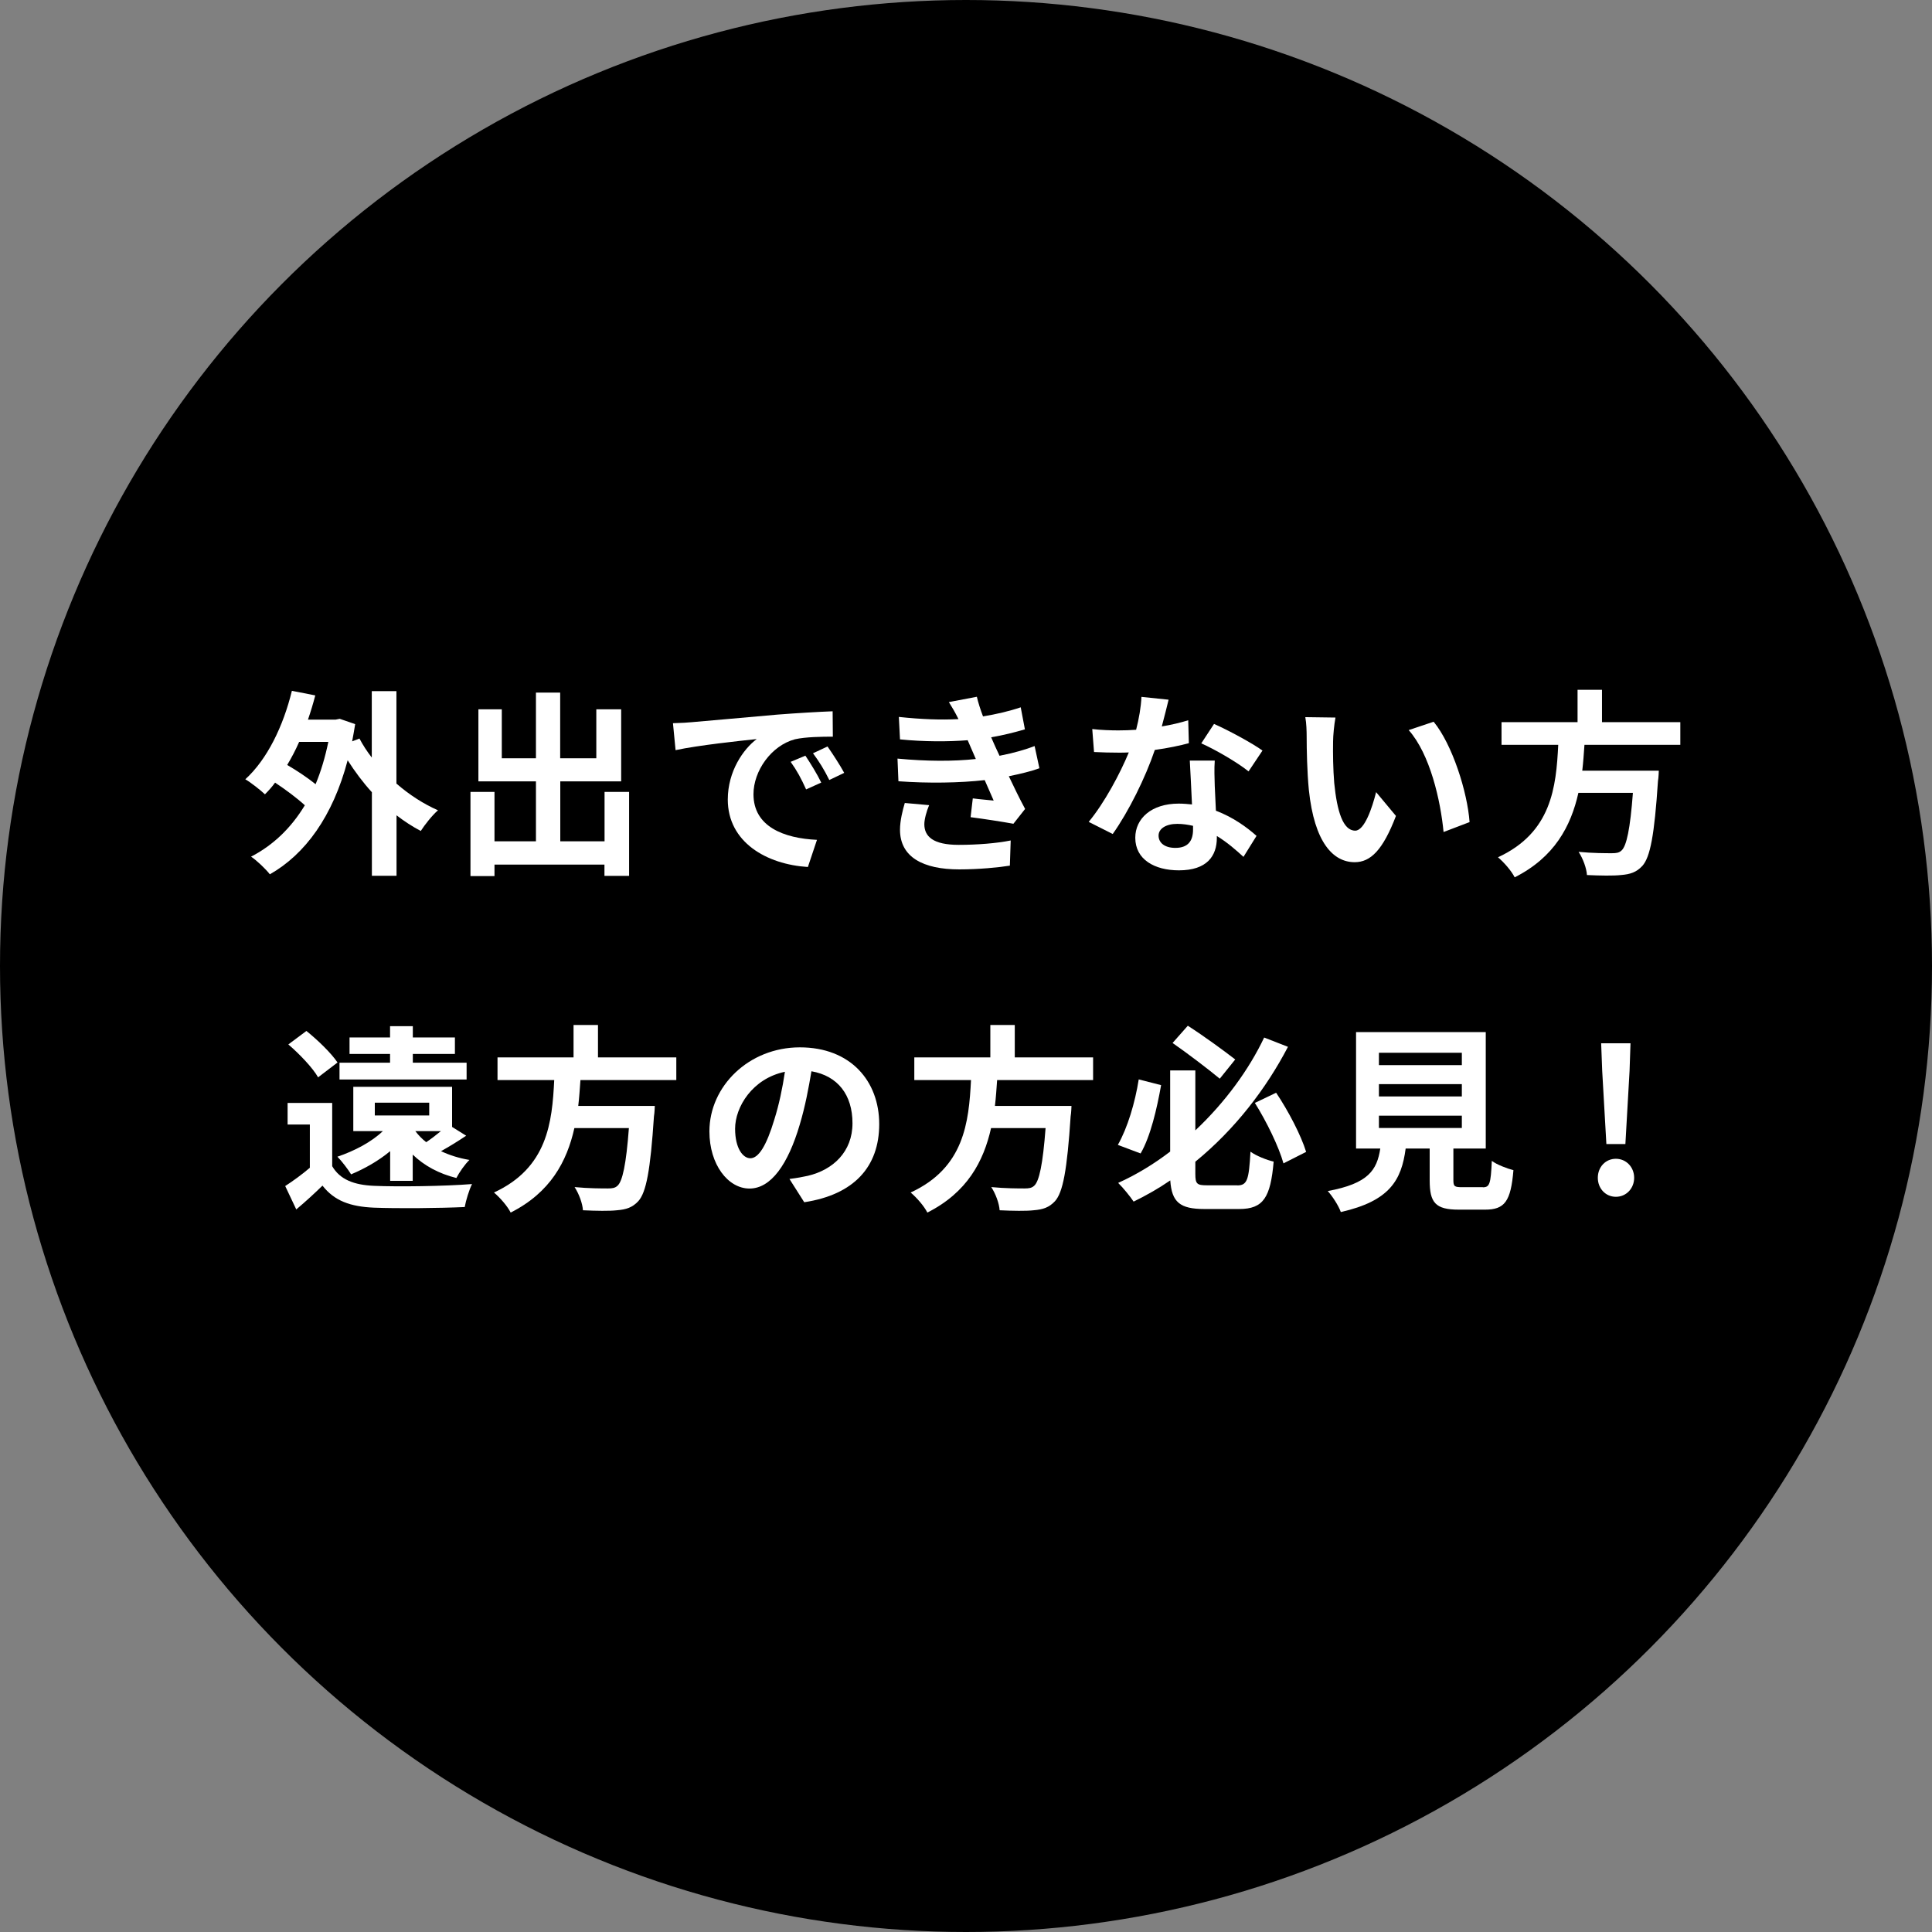
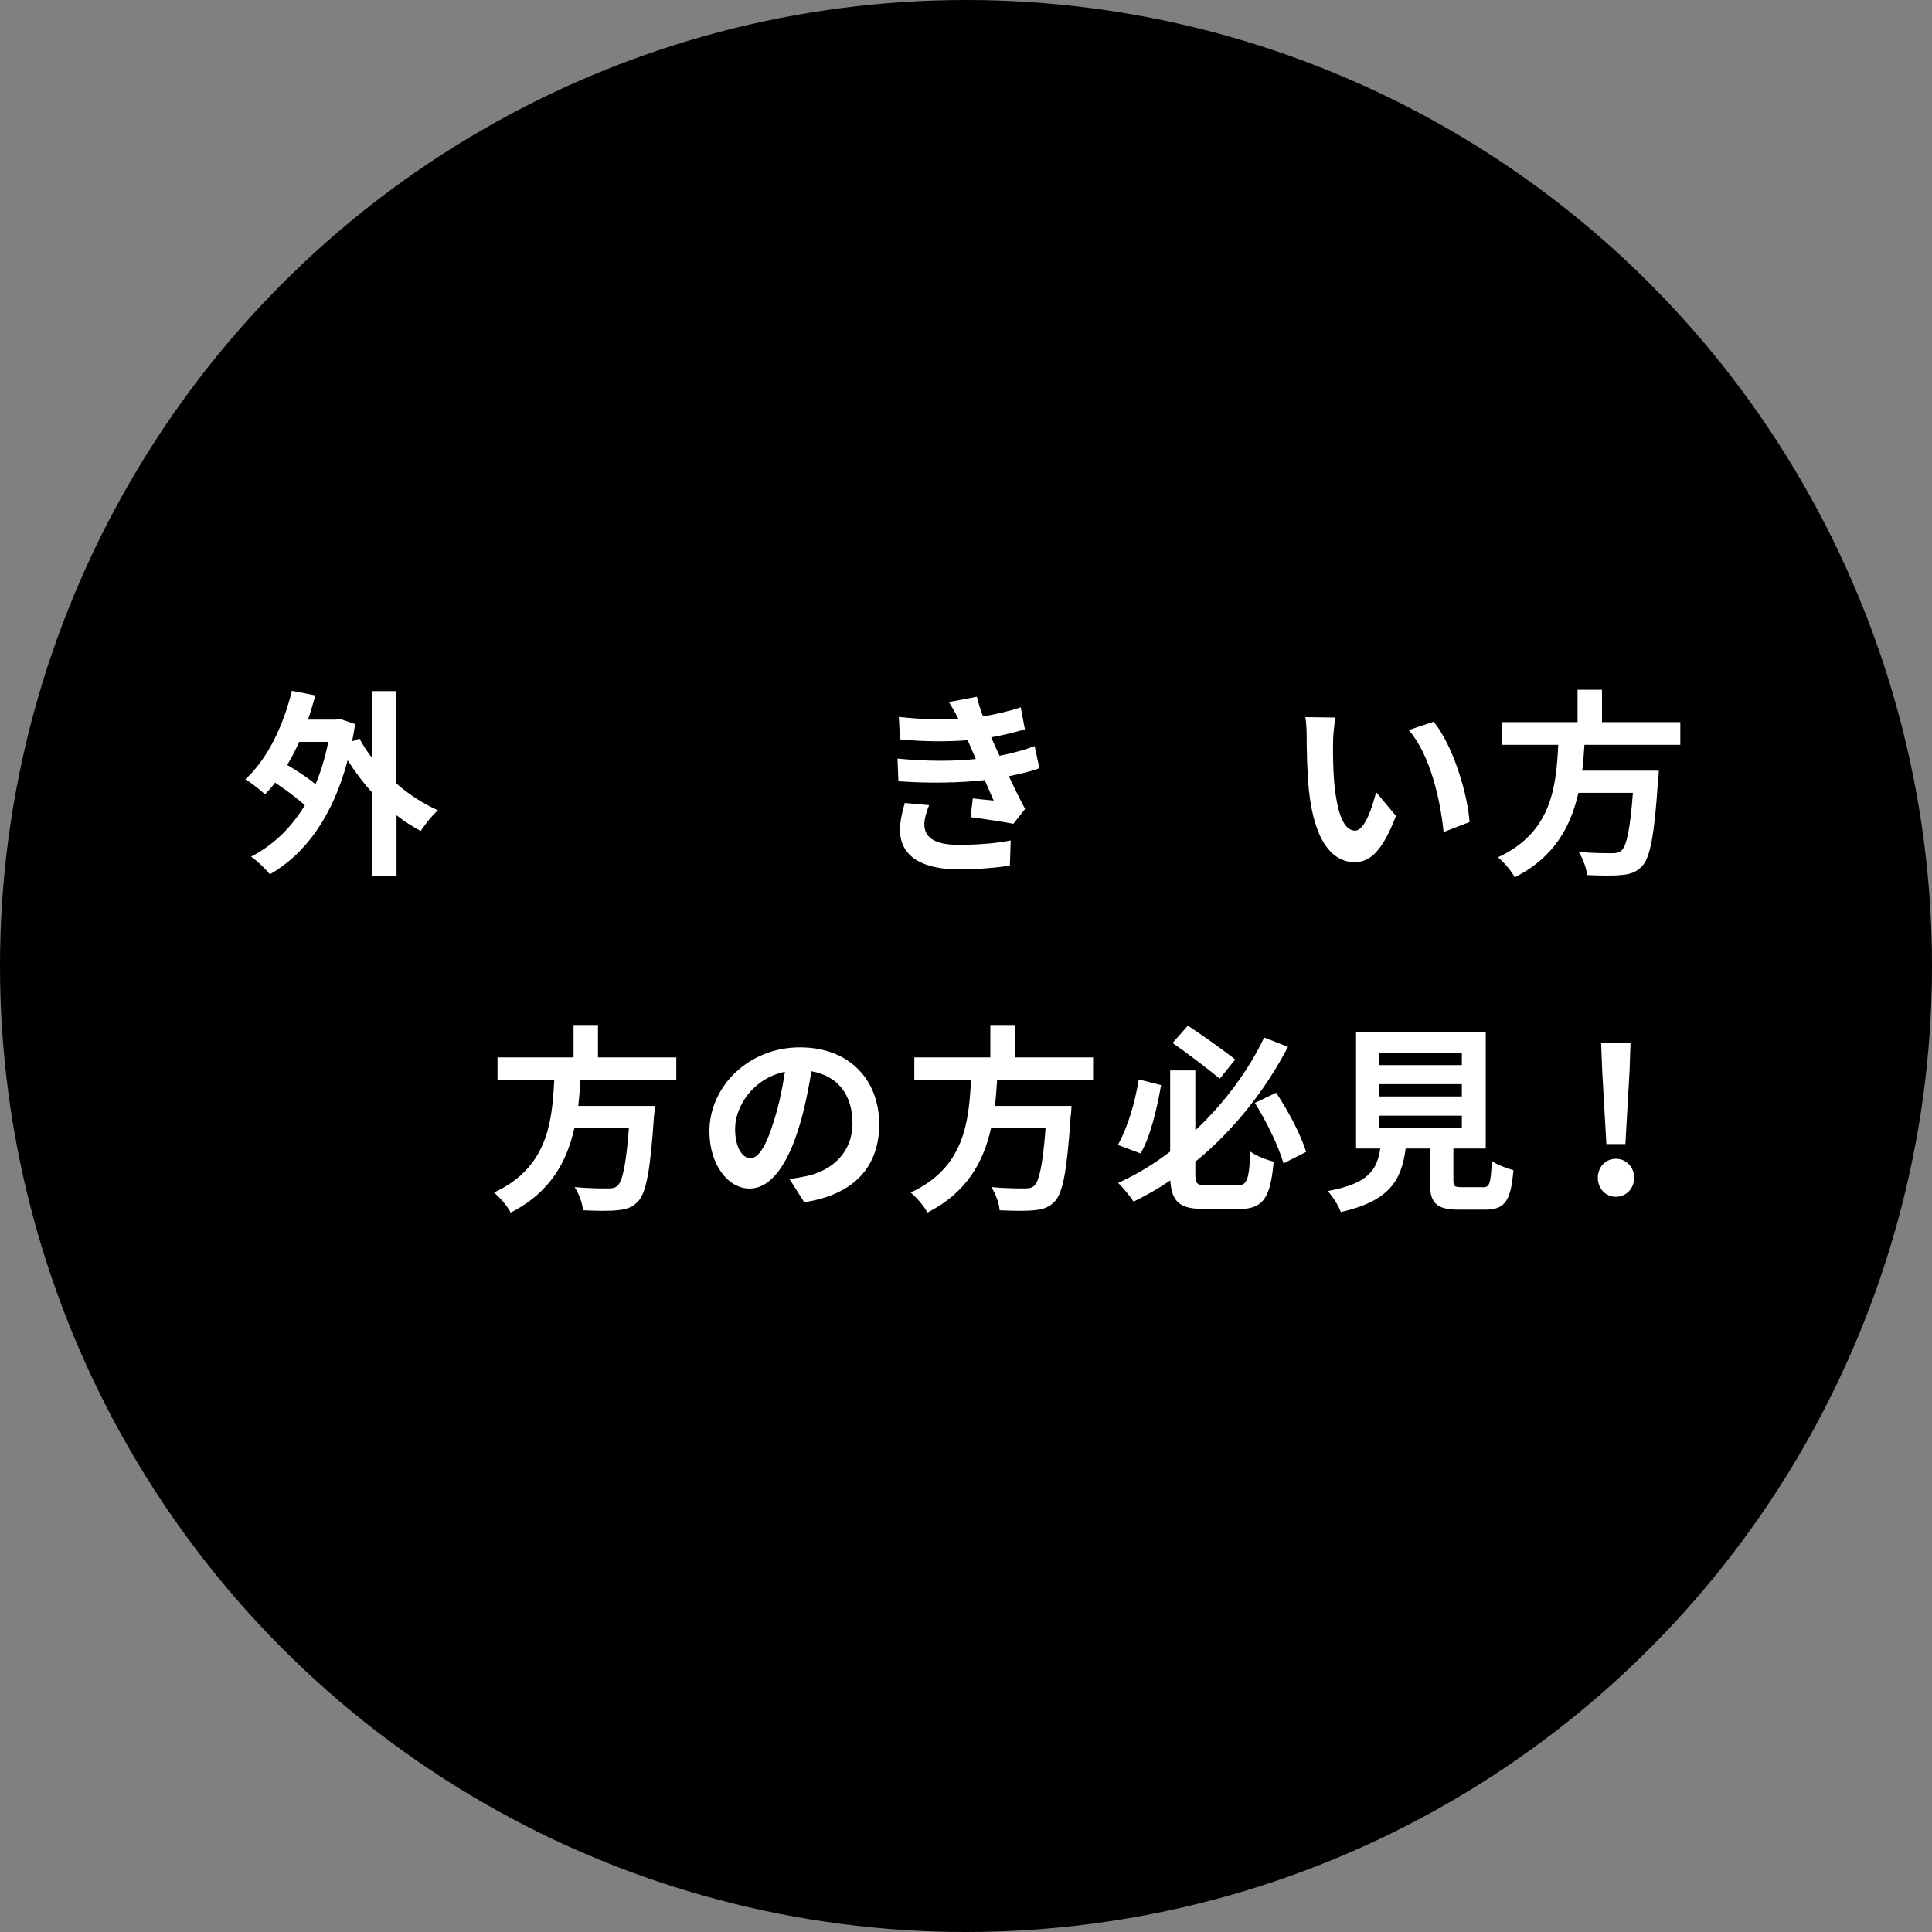
<svg xmlns="http://www.w3.org/2000/svg" viewBox="0 0 185 185">
  <rect x="0" y="0" width="185" height="185" fill="#808080" stroke="none" />
  <circle cx="92.5" cy="92.5" r="92.5" />
  <g fill="#fff">
    <path d="m37.97 75.04c1.22 1.06 2.58 1.94 3.97 2.55-.55.47-1.27 1.39-1.65 1.98-.8-.42-1.58-.93-2.32-1.5v5.79h-2.36v-8c-.85-.93-1.63-1.98-2.32-3.06-1.42 5.38-4.07 9-7.45 10.92-.38-.49-1.25-1.33-1.8-1.69 2.09-1.08 3.82-2.72 5.15-4.92-.74-.68-1.84-1.5-2.85-2.17-.3.42-.63.78-.97 1.12-.4-.38-1.33-1.12-1.88-1.44 2.09-1.9 3.63-5.07 4.46-8.47l2.24.44c-.21.8-.44 1.56-.7 2.32h2.64l.4-.08 1.48.51c-.09.57-.19 1.12-.29 1.65l.7-.27c.32.61.72 1.23 1.18 1.82v-6.36h2.36v8.85zm-9.33-3.99c-.34.78-.72 1.5-1.14 2.2.95.55 1.96 1.23 2.72 1.84.51-1.22.91-2.56 1.22-4.05h-2.79z" />
-     <path d="m60.24 75.83v8.04h-2.36v-1.08h-10.53v1.1h-2.3v-8.06h2.3v4.73h3.97v-5.74h-5.51v-6.9h2.24v4.69h3.27v-6.29h2.32v6.29h3.46v-4.69h2.38v6.9h-5.83v5.74h4.24v-4.73h2.36z" />
-     <path d="m66.28 69.15c1.58-.13 4.69-.42 8.13-.72 1.94-.15 3.99-.27 5.32-.32l.02 2.43c-1.01 0-2.62.02-3.63.25-2.28.61-3.97 3.04-3.97 5.26 0 3.1 2.89 4.22 6.08 4.37l-.87 2.6c-3.95-.25-7.67-2.37-7.67-6.46 0-2.72 1.5-4.84 2.77-5.79-1.63.17-5.58.59-7.77 1.06l-.25-2.58c.76-.02 1.48-.06 1.84-.1zm12.35 5.79-1.44.65c-.47-1.04-.87-1.79-1.48-2.64l1.41-.59c.46.68 1.16 1.82 1.52 2.58zm2.2-.93-1.42.68c-.51-1.03-.95-1.73-1.56-2.56l1.39-.65c.47.67 1.2 1.79 1.6 2.53z" />
    <path d="m99.51 73.57c-.78.29-1.8.53-2.91.76.48 1.01 1.01 2.11 1.56 3.13l-1.12 1.42c-1.04-.19-2.85-.47-4.1-.63l.21-1.8c.74.1 1.48.15 2 .21l-.86-1.96c-2.36.27-5.41.32-8.26.11l-.09-2.17c2.81.27 5.38.27 7.5.04l-.32-.74-.46-1.06c-1.84.15-4.2.15-6.48-.08l-.11-2.15c2.15.23 4.03.3 5.7.21v-.02c-.34-.68-.59-1.1-.91-1.61l2.68-.51c.13.57.34 1.22.59 1.88 1.27-.21 2.49-.49 3.61-.87l.4 2.11c-.97.28-2 .55-3.23.76l.36.82.44.95c1.44-.28 2.53-.61 3.36-.93l.46 2.13zm-10.54 3.53c-.25.57-.46 1.37-.46 1.82 0 1.18.84 1.98 3.29 1.98 1.79 0 3.65-.15 4.98-.42l-.08 2.41c-1.04.17-2.96.36-4.84.36-3.51 0-5.68-1.2-5.68-3.8 0-.85.25-1.86.46-2.56l2.34.21z" />
-     <path d="m113.85 71.16c-.85.23-2.01.48-3.27.65-.89 2.64-2.51 5.91-4.03 8.05l-2.3-1.16c1.52-1.84 3-4.62 3.84-6.65-.32.02-.65.02-.97.02-.78 0-1.54-.02-2.36-.06l-.17-2.2c.82.1 1.82.13 2.51.13.55 0 1.12-.02 1.69-.06.27-1.04.47-2.19.51-3.15l2.6.27c-.15.61-.38 1.56-.65 2.56.91-.15 1.79-.36 2.53-.59l.06 2.18zm2.47 1.69c-.06.8-.02 1.58 0 2.41.02.53.06 1.44.11 2.37 1.61.61 2.94 1.56 3.89 2.41l-1.25 2.01c-.67-.61-1.52-1.37-2.55-2v.17c0 1.75-.95 3.12-3.63 3.12-2.34 0-4.18-1.04-4.18-3.12 0-1.84 1.54-3.27 4.16-3.27.44 0 .87.04 1.27.08-.06-1.41-.15-3.06-.21-4.2h2.38zm-2.07 6.23c-.49-.11-.99-.19-1.52-.19-1.08 0-1.79.46-1.79 1.12 0 .7.59 1.18 1.61 1.18 1.27 0 1.69-.74 1.69-1.75v-.36zm5.3-5.22c-1.08-.87-3.23-2.11-4.52-2.68l1.22-1.86c1.35.59 3.69 1.86 4.64 2.55l-1.33 1.99z" />
    <path d="m127.65 70.99c-.02 1.22 0 2.64.11 3.99.27 2.72.84 4.56 2.01 4.56.89 0 1.63-2.2 2-3.69l1.9 2.28c-1.25 3.27-2.43 4.43-3.95 4.43-2.05 0-3.86-1.86-4.39-6.92-.17-1.73-.21-3.91-.21-5.07 0-.53-.02-1.33-.13-1.9l2.89.04c-.13.67-.23 1.77-.23 2.28zm13.07 7.73-2.49.95c-.29-3.02-1.29-7.45-3.34-9.76l2.39-.8c1.79 2.18 3.23 6.72 3.44 9.61z" />
    <path d="m151.72 71.33c-.06.82-.11 1.65-.21 2.47h7.33s-.02.68-.08.99c-.34 5.17-.74 7.29-1.5 8.13-.57.61-1.16.8-2.05.87-.7.08-1.98.06-3.25 0-.04-.65-.38-1.58-.8-2.22 1.31.13 2.64.13 3.19.13.42 0 .68-.04.91-.25.49-.42.84-2.07 1.1-5.53h-5.22c-.72 3.21-2.3 6.17-6.1 8.09-.32-.63-1.01-1.42-1.6-1.92 5.13-2.37 5.57-6.71 5.77-10.77h-5.43v-2.17h7.28v-3.1h2.34v3.1h7.5v2.17h-9.19z" />
-     <path d="m31.81 111.67c.74 1.27 2.07 1.8 4.01 1.88 2.28.1 6.76.04 9.38-.17-.27.53-.59 1.58-.7 2.2-2.36.11-6.38.15-8.7.06-2.26-.1-3.78-.65-4.92-2.11-.76.74-1.54 1.46-2.51 2.28l-1.06-2.24c.74-.48 1.6-1.1 2.36-1.75v-4.14h-2.13v-2.07h4.27zm-1.35-8.51c-.53-.93-1.79-2.24-2.85-3.15l1.73-1.29c1.06.85 2.37 2.11 2.98 3.02zm6.9 9.9v-2.83c-1.12.93-2.43 1.67-3.74 2.22-.25-.42-.91-1.29-1.31-1.69 1.63-.55 3.27-1.41 4.35-2.45h-2.83v-4.24h9.46v3.84l1.35.84c-.82.55-1.65 1.06-2.41 1.48.8.38 1.71.67 2.72.84-.42.4-.97 1.18-1.25 1.73-1.69-.42-3.08-1.18-4.18-2.24v2.51h-2.15zm7.33-9.69h-12.18v-1.61h4.84v-.84h-3.88v-1.58h3.88v-1.08h2.18v1.08h4.03v1.58h-4.03v.84h5.15v1.61zm-8.8 3.44h5.21v-1.22h-5.21zm3.88 1.5c.29.38.63.74 1.04 1.06.46-.3.97-.7 1.41-1.06z" />
-     <path d="m55.58 103.43c-.06.82-.11 1.65-.21 2.47h7.33s-.02.68-.08.99c-.34 5.17-.74 7.29-1.5 8.13-.57.61-1.16.8-2.05.87-.7.08-1.98.06-3.25 0-.04-.65-.38-1.58-.8-2.22 1.31.13 2.64.13 3.19.13.42 0 .68-.04.91-.25.49-.42.84-2.07 1.1-5.53h-5.22c-.72 3.21-2.3 6.17-6.1 8.09-.32-.63-1.01-1.42-1.6-1.92 5.13-2.37 5.57-6.71 5.77-10.77h-5.43v-2.17h7.28v-3.1h2.34v3.1h7.5v2.17h-9.19z" />
+     <path d="m55.58 103.43c-.06.82-.11 1.65-.21 2.47h7.33s-.02.68-.08.99c-.34 5.17-.74 7.29-1.5 8.13-.57.61-1.16.8-2.05.87-.7.08-1.98.06-3.25 0-.04-.65-.38-1.58-.8-2.22 1.31.13 2.64.13 3.19.13.42 0 .68-.04.91-.25.49-.42.84-2.07 1.1-5.53h-5.22c-.72 3.21-2.3 6.17-6.1 8.09-.32-.63-1.01-1.42-1.6-1.92 5.13-2.37 5.57-6.71 5.77-10.77h-5.43v-2.17h7.28v-3.1h2.34v3.1h7.5v2.17h-9.19" />
    <path d="m75.61 112.89c.72-.09 1.25-.19 1.75-.3 2.41-.57 4.27-2.3 4.27-5.03s-1.41-4.54-3.93-4.98c-.27 1.6-.59 3.34-1.12 5.11-1.12 3.8-2.75 6.12-4.81 6.12s-3.84-2.3-3.84-5.47c0-4.33 3.78-8.05 8.66-8.05s7.6 3.25 7.6 7.35-2.43 6.76-7.18 7.48l-1.41-2.22zm-1.46-5.7c.44-1.39.78-3 1.01-4.56-3.12.65-4.77 3.38-4.77 5.45 0 1.9.76 2.83 1.46 2.83.78 0 1.54-1.18 2.3-3.72z" />
    <path d="m95.48 103.43c-.06.82-.11 1.65-.21 2.47h7.33s-.02.68-.08.99c-.34 5.17-.74 7.29-1.5 8.13-.57.61-1.16.8-2.05.87-.7.08-1.98.06-3.25 0-.04-.65-.38-1.58-.8-2.22 1.31.13 2.64.13 3.19.13.42 0 .68-.04.91-.25.49-.42.84-2.07 1.1-5.53h-5.22c-.72 3.21-2.3 6.17-6.1 8.09-.32-.63-1.01-1.42-1.6-1.92 5.13-2.37 5.57-6.71 5.78-10.77h-5.43v-2.17h7.28v-3.1h2.34v3.1h7.5v2.17h-9.19z" />
    <path d="m111.18 103.92c-.4 2.24-1.01 4.9-1.96 6.53l-2.18-.82c.93-1.63 1.65-4.05 2-6.27l2.15.55zm7.29 9.59c.97 0 1.12-.55 1.27-3.23.55.4 1.56.8 2.22.95-.3 3.42-.97 4.54-3.3 4.54h-3.33c-2.34 0-3.13-.65-3.27-2.74-1.1.76-2.3 1.44-3.51 2.03-.34-.51-1.03-1.35-1.48-1.79 1.77-.8 3.44-1.82 4.98-3v-7.77h2.41v5.74c2.87-2.7 5.15-5.85 6.59-8.89l2.28.89c-2.07 3.97-5.05 7.88-8.87 11v1.16c0 .97.15 1.1 1.12 1.1h2.89zm-1.67-10.22c-1.1-.91-3.04-2.39-4.52-3.42l1.46-1.65c1.54.99 3.46 2.39 4.54 3.23zm5.4 1.35c1.2 1.79 2.39 4.1 2.87 5.66l-2.17 1.1c-.44-1.58-1.62-4.01-2.74-5.79l2.03-.97z" />
    <path d="m141.99 113.69c.65 0 .76-.32.86-2.53.47.36 1.48.74 2.07.89-.25 3-.84 3.78-2.72 3.78h-2.51c-2.26 0-2.79-.68-2.79-2.81v-3.04h-2.3c-.4 3.02-1.52 5.02-6.21 6.08-.21-.61-.82-1.54-1.25-2.01 3.89-.72 4.71-2 5.03-4.07h-2.32v-11.15h12.42v11.15h-3.1v3.02c0 .61.11.68.84.68h1.98zm-9.95-11.7h7.94v-1.18h-7.94zm0 3h7.94v-1.18h-7.94zm0 3.02h7.94v-1.18h-7.94z" />
    <path d="m153 112.78c0-1.03.74-1.82 1.73-1.82s1.75.8 1.75 1.82-.76 1.82-1.75 1.82-1.73-.8-1.73-1.82zm.42-10.24-.1-2.64h2.81l-.09 2.64-.4 7.01h-1.82z" />
  </g>
</svg>